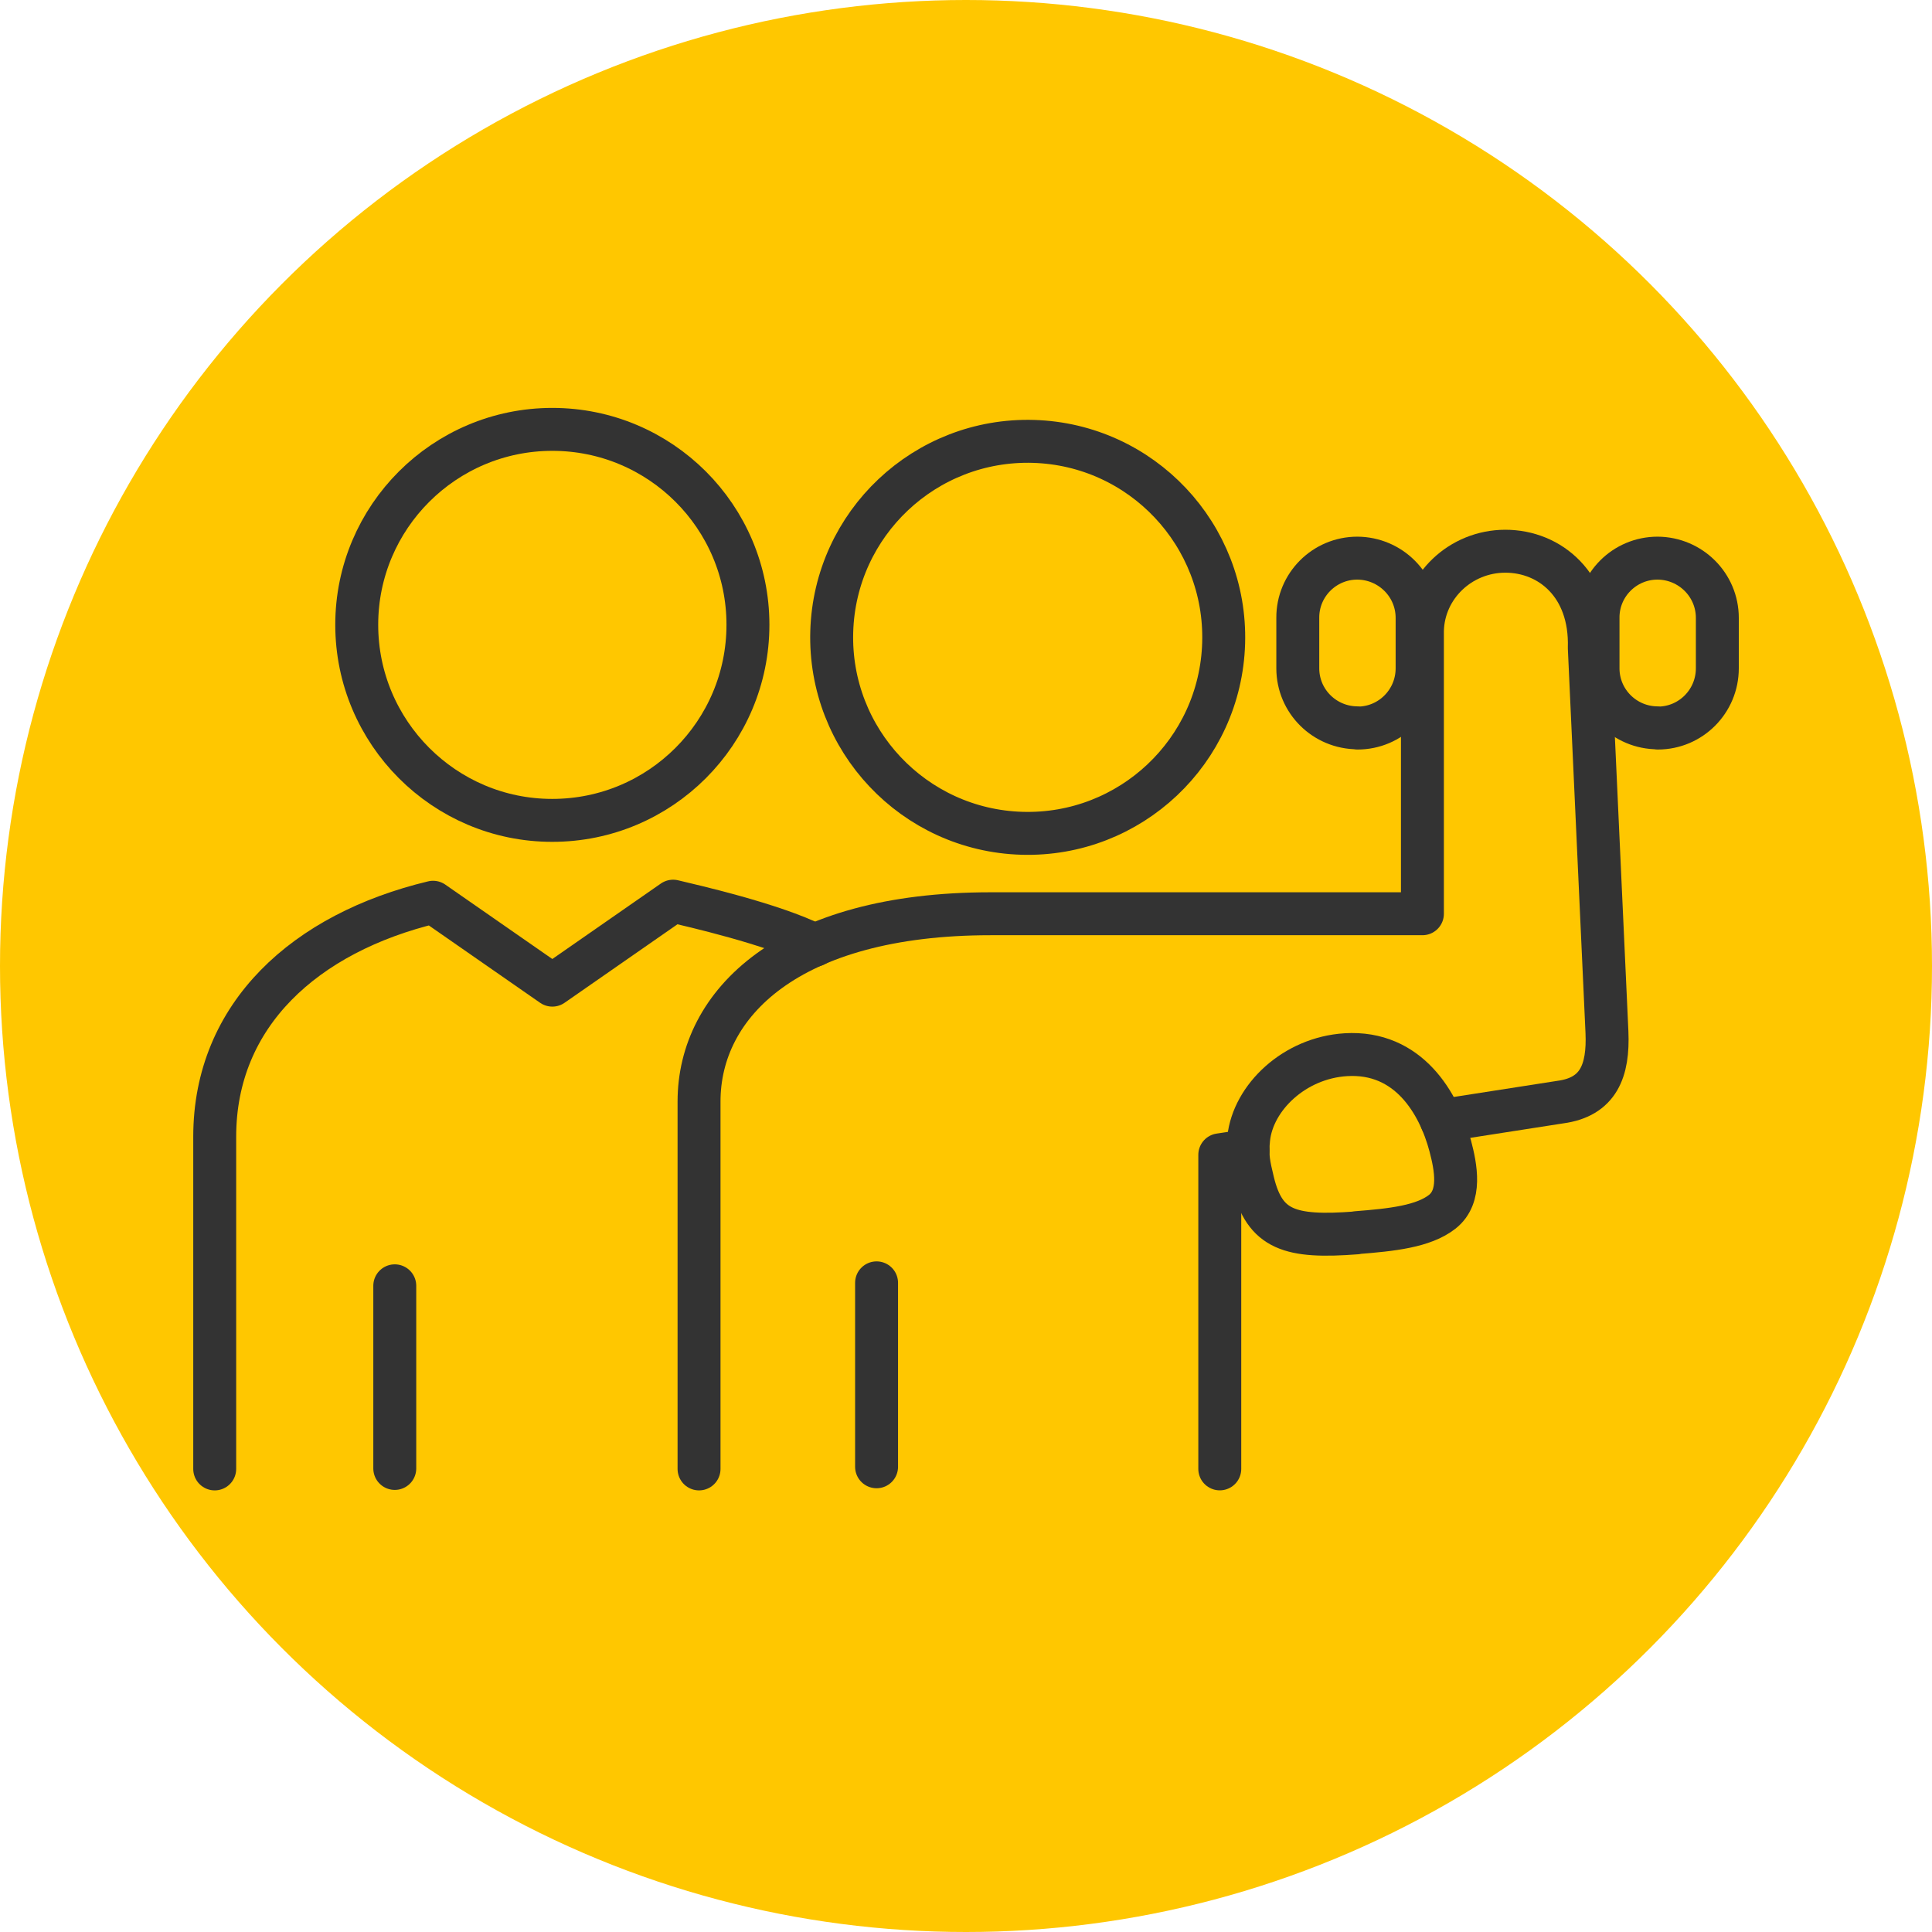
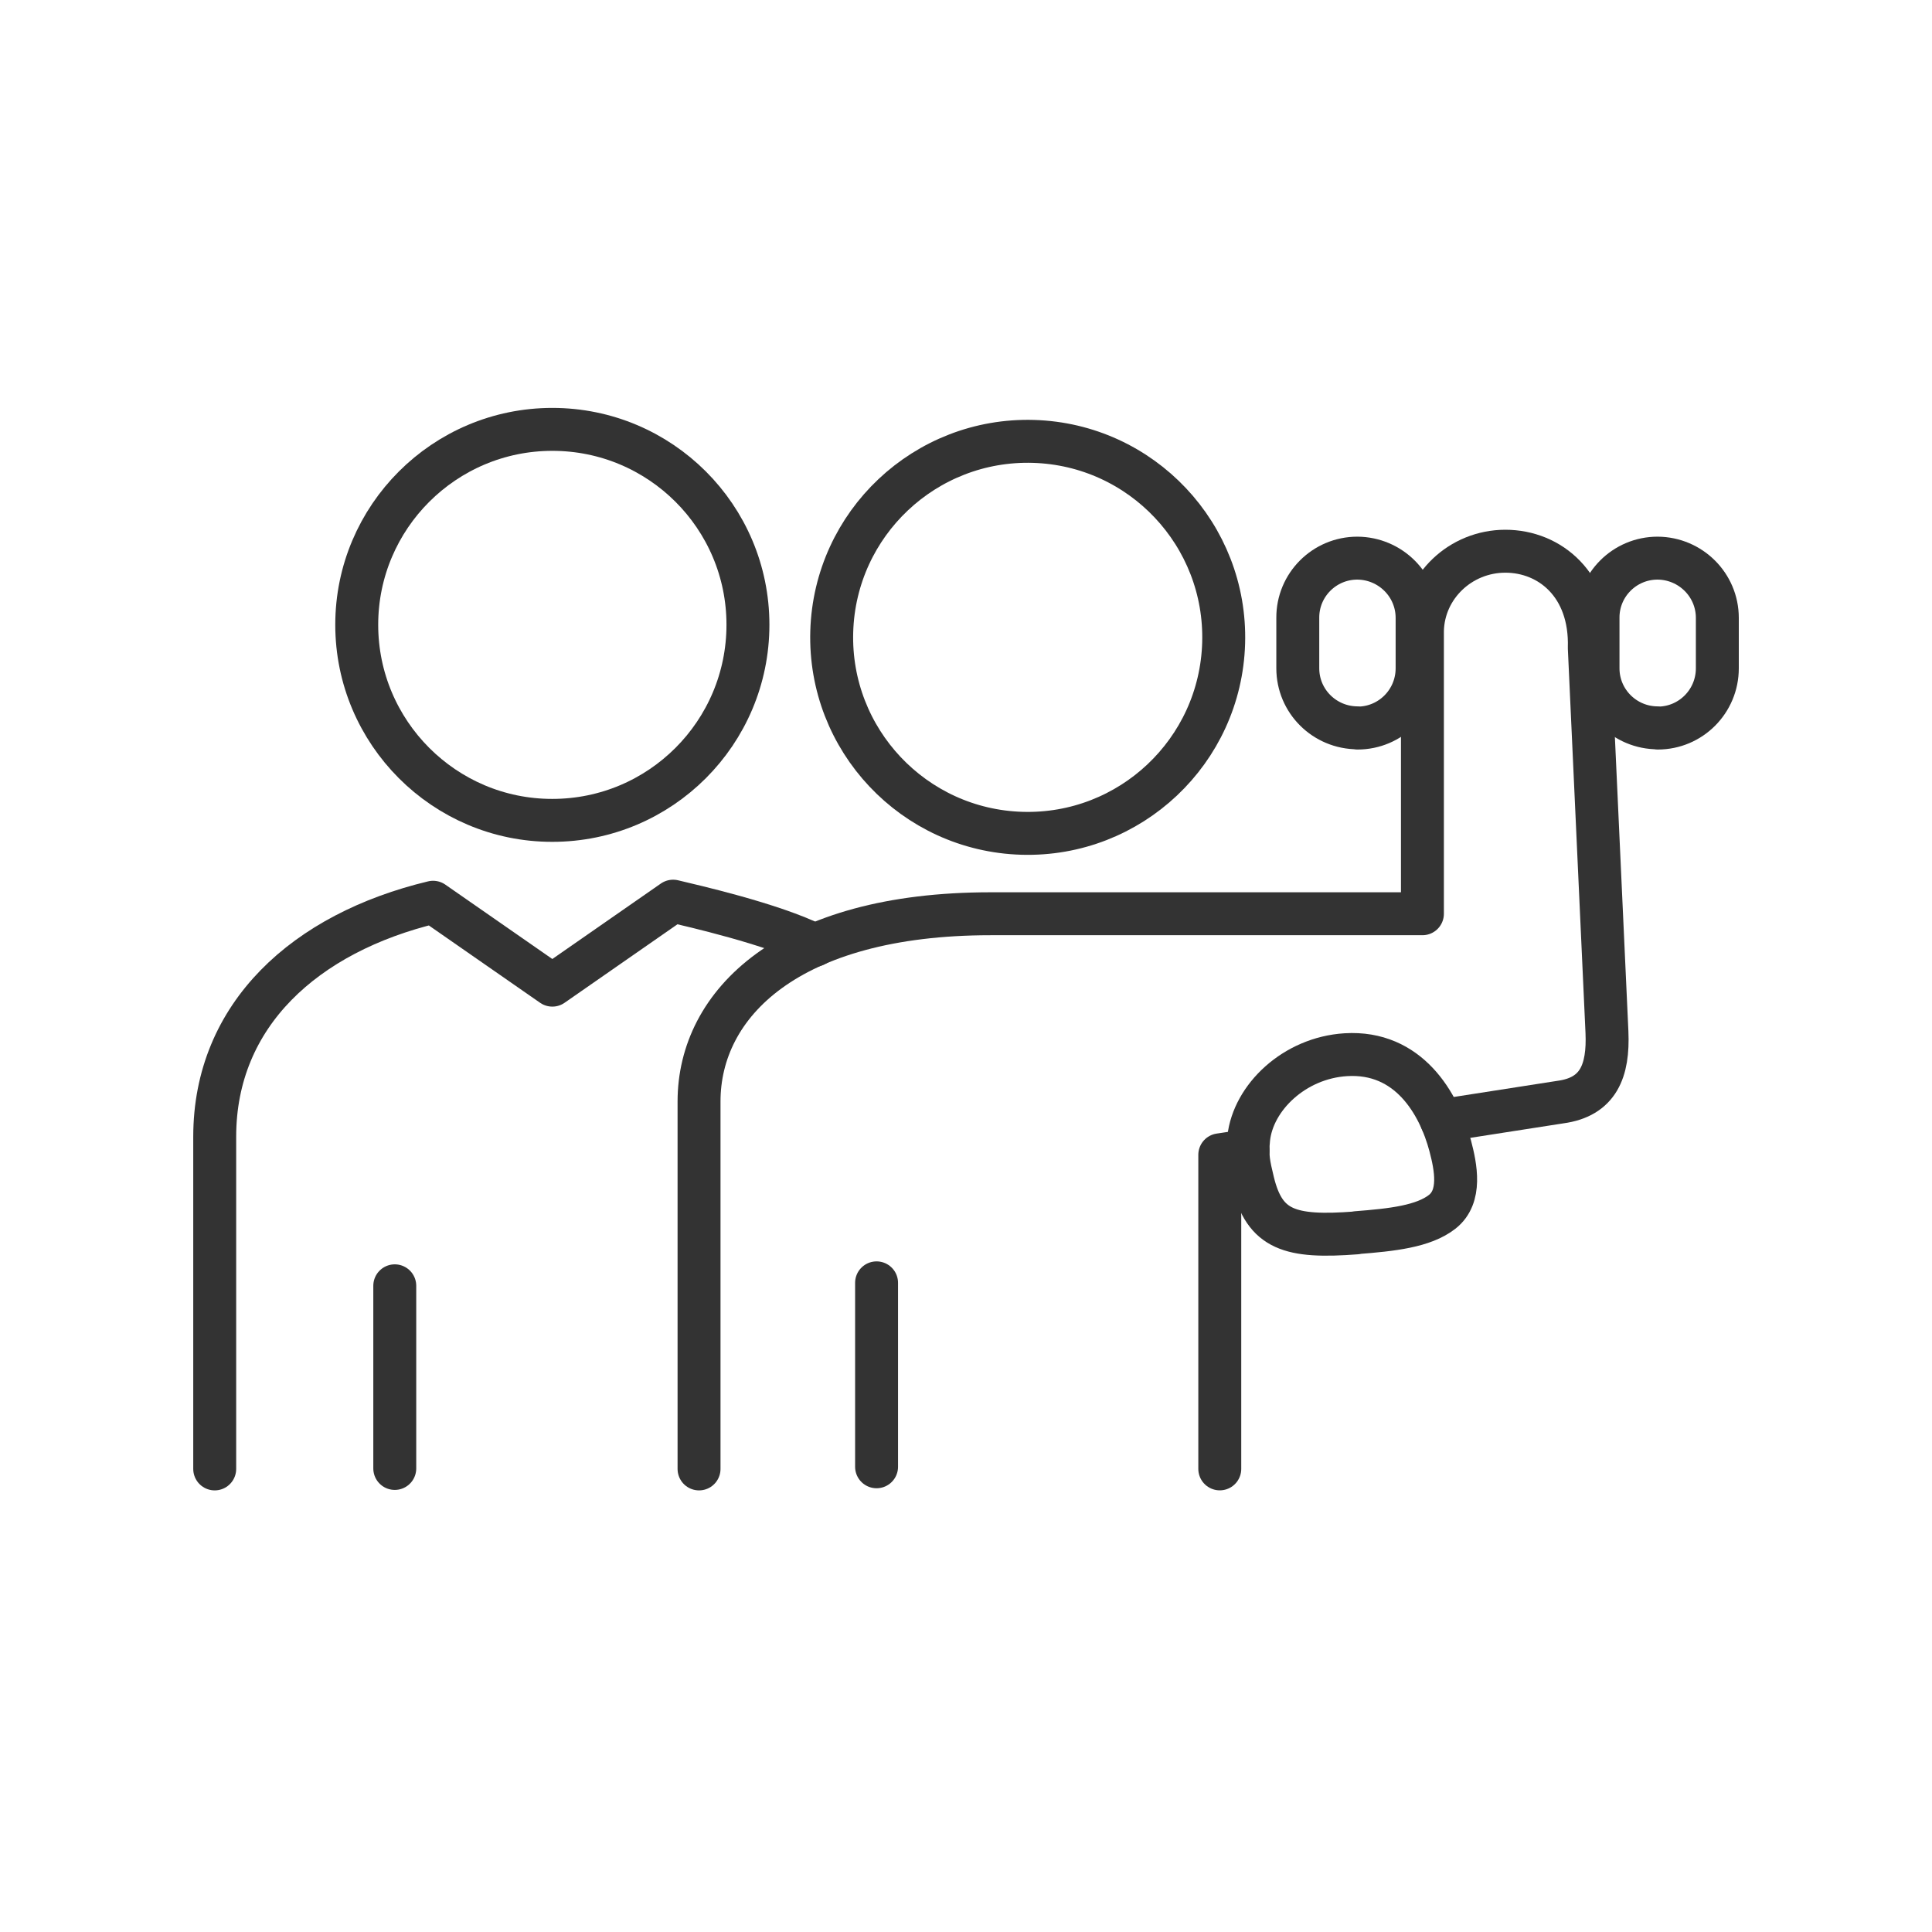
<svg xmlns="http://www.w3.org/2000/svg" fill="none" height="45" viewBox="0 0 45 45" width="45">
-   <circle cx="22.5" cy="22.5" fill="#ffc700" r="22.5" />
  <g stroke="#333" stroke-linejoin="round">
    <path d="m31.62 16.958c.768 0 1.387-.624 1.387-1.392v-1.174c0-.768-.624-1.387-1.392-1.392-.768 0-1.392.624-1.387 1.392v1.174c0 .768.624 1.387 1.397 1.387z" />
    <path d="m38.613 16.958c.768 0 1.387-.624 1.387-1.392v-1.174c0-.768-.624-1.387-1.392-1.392-.768 0-1.392.624-1.387 1.392v1.174c0 .768.624 1.387 1.392 1.387z" />
    <path d="m12.865 19.108c2.516 0 4.556-2.041 4.556-4.556s-2.041-4.551-4.556-4.551-4.556 2.041-4.556 4.551c0 2.511 2.04 4.556 4.551 4.556z" />
    <path d="m28.501 14.979c.074-2.521-1.91-4.624-4.43-4.698s-4.624 1.91-4.698 4.43 1.91 4.624 4.43 4.698c2.521.074 4.624-1.91 4.698-4.43z" />
    <path d="m18.981 22.015c-1-.5-2.873-.921-3.303-1.025l-2.813 1.956-2.778-1.931c-2.972.713-5.086 2.615-5.086 5.463v7.736" stroke-linecap="round" />
    <path d="m9.195 29.949v4.254" stroke-linecap="round" />
    <path d="m28.411 34.213v-7.315l.659-.099" stroke-linecap="round" />
    <path d="m33.576 26.101 2.768-.431c.886-.119 1.124-.728 1.085-1.629l-.411-8.949c.044-1.466-.916-2.253-1.956-2.253s-1.907.817-1.931 1.852v6.592h-10.059c-4.705 0-6.79 2.095-6.79 4.373v8.558" stroke-linecap="round" />
    <path d="m31.595 28.711c.827-.064 1.56-.144 1.996-.485.456-.357.317-1.045.188-1.535-.263-.995-.971-2.214-2.432-2.125-1.199.074-2.159.995-2.263 1.951-.044.421.005.614.099 1.01.272 1.124.862 1.308 2.412 1.189z" />
    <path d="m20.417 29.88v4.284" stroke-linecap="round" />
  </g>
</svg>